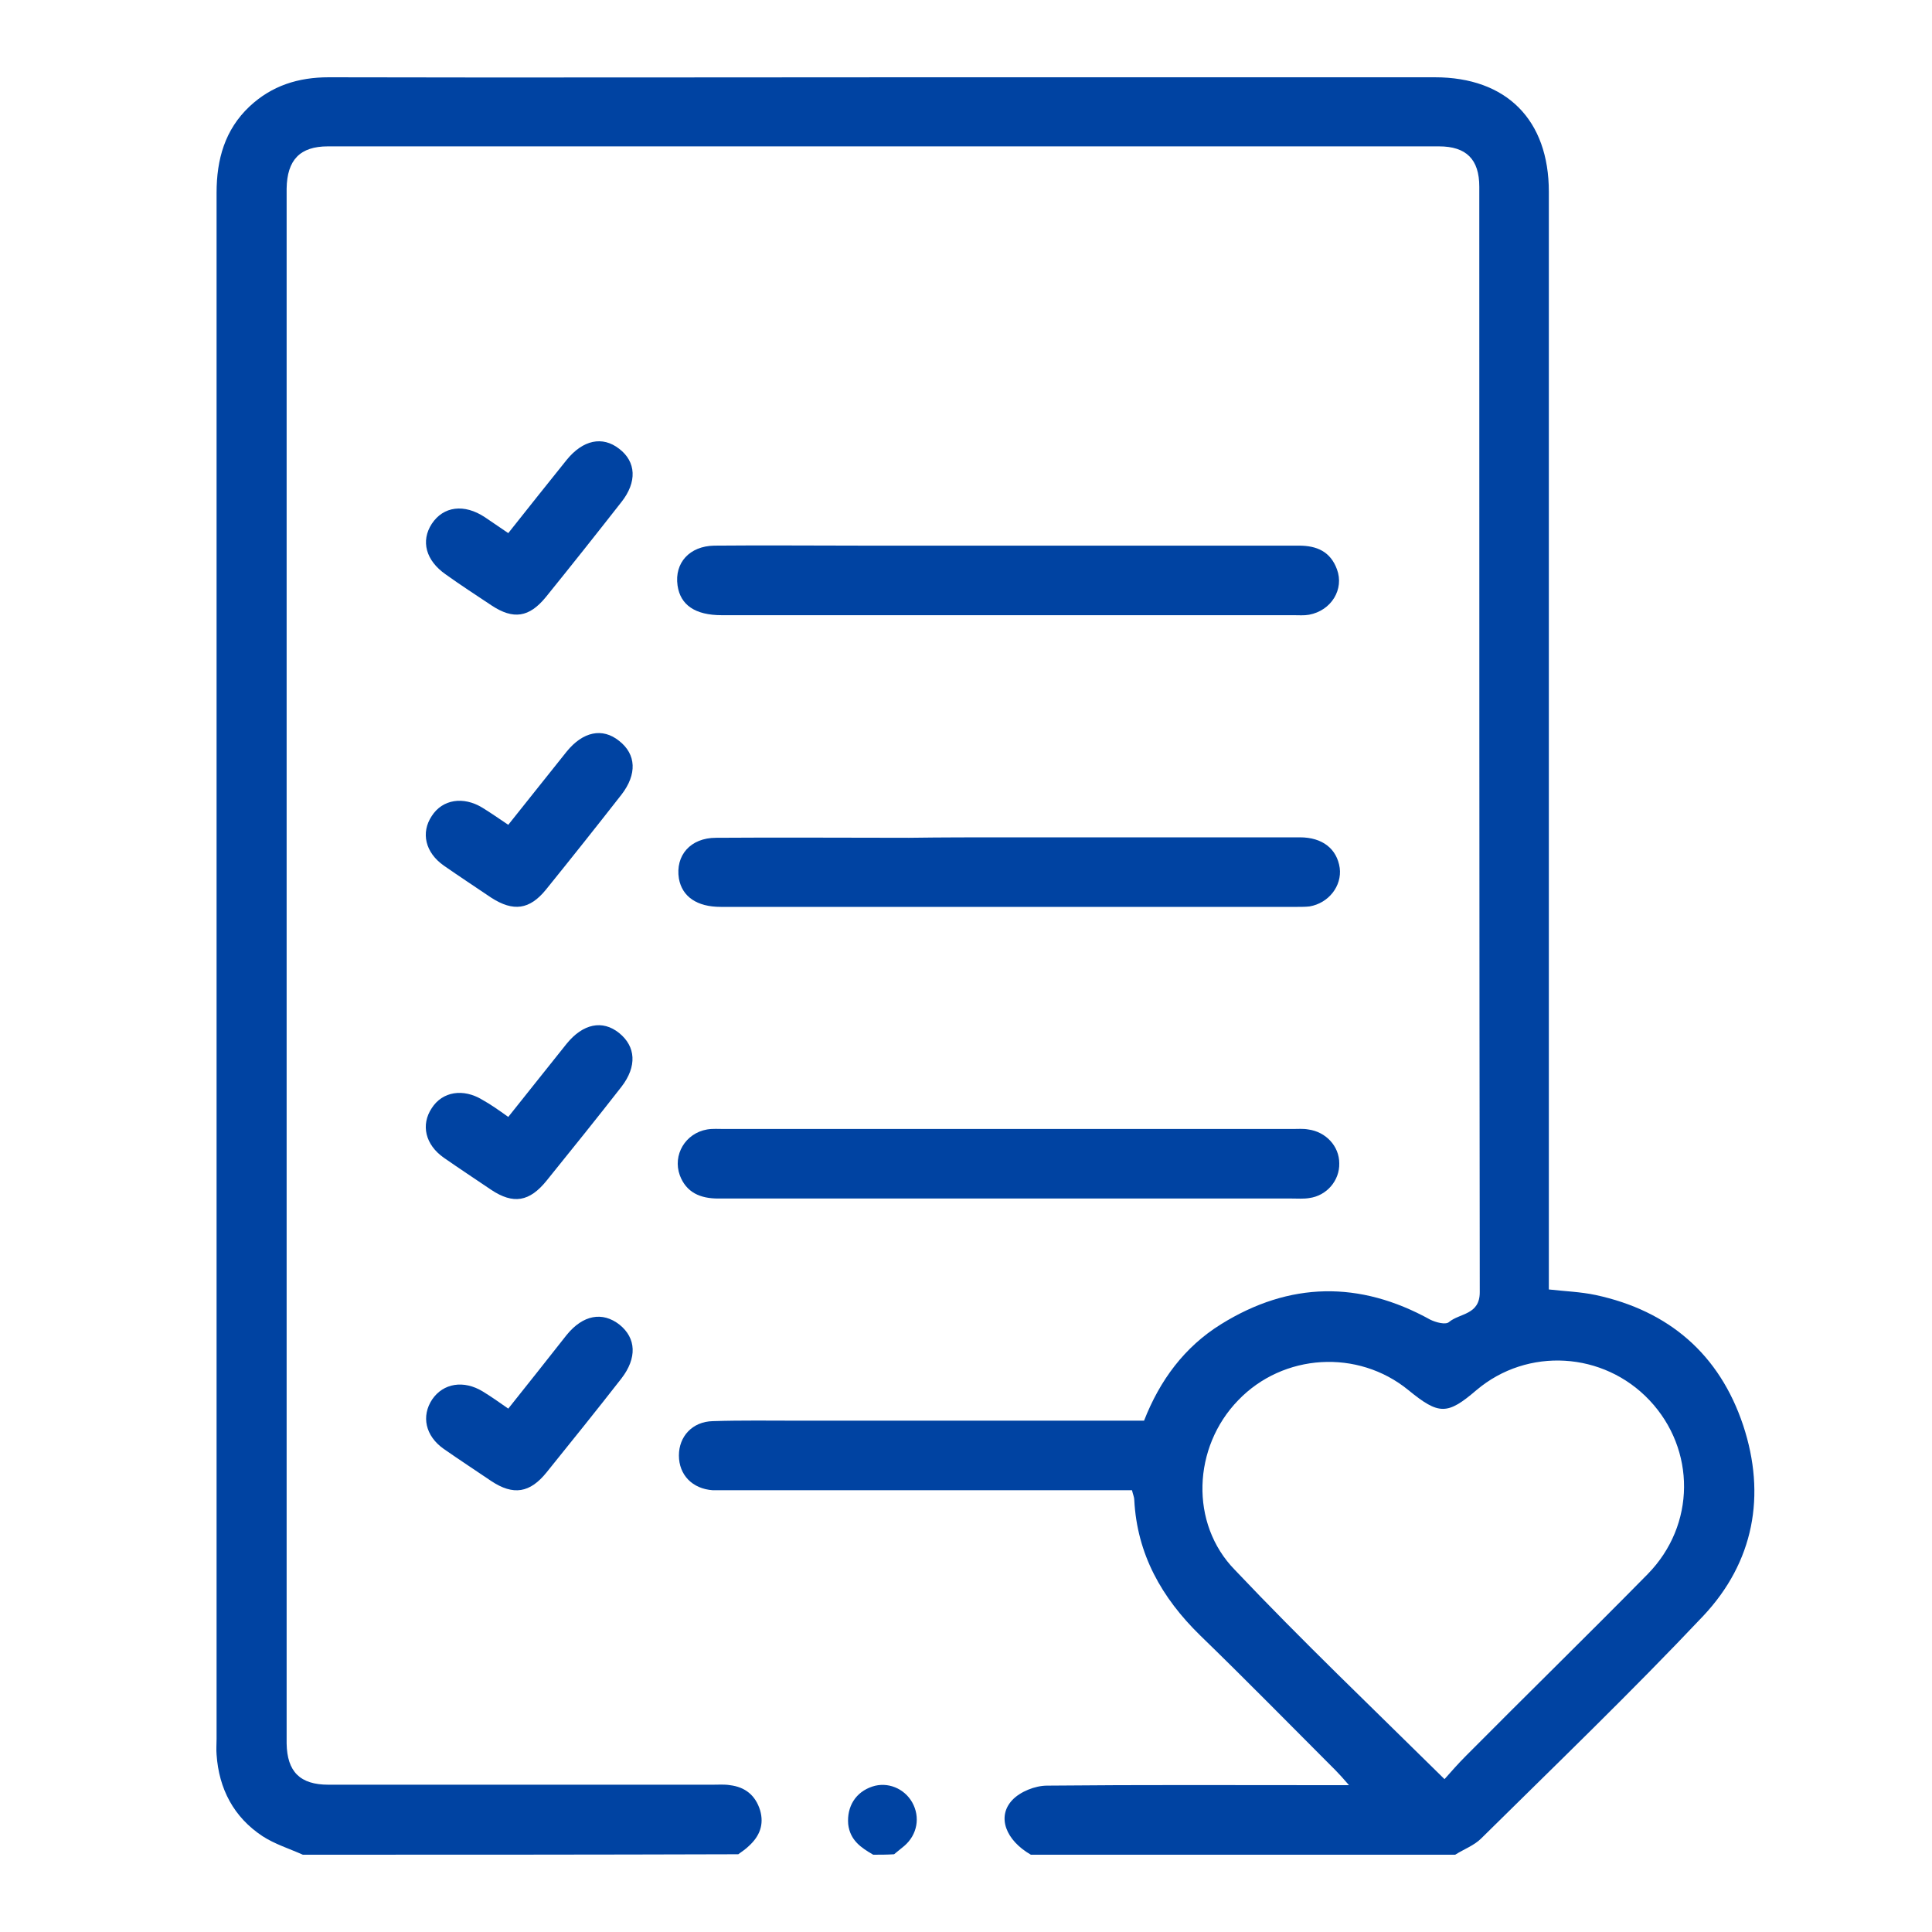
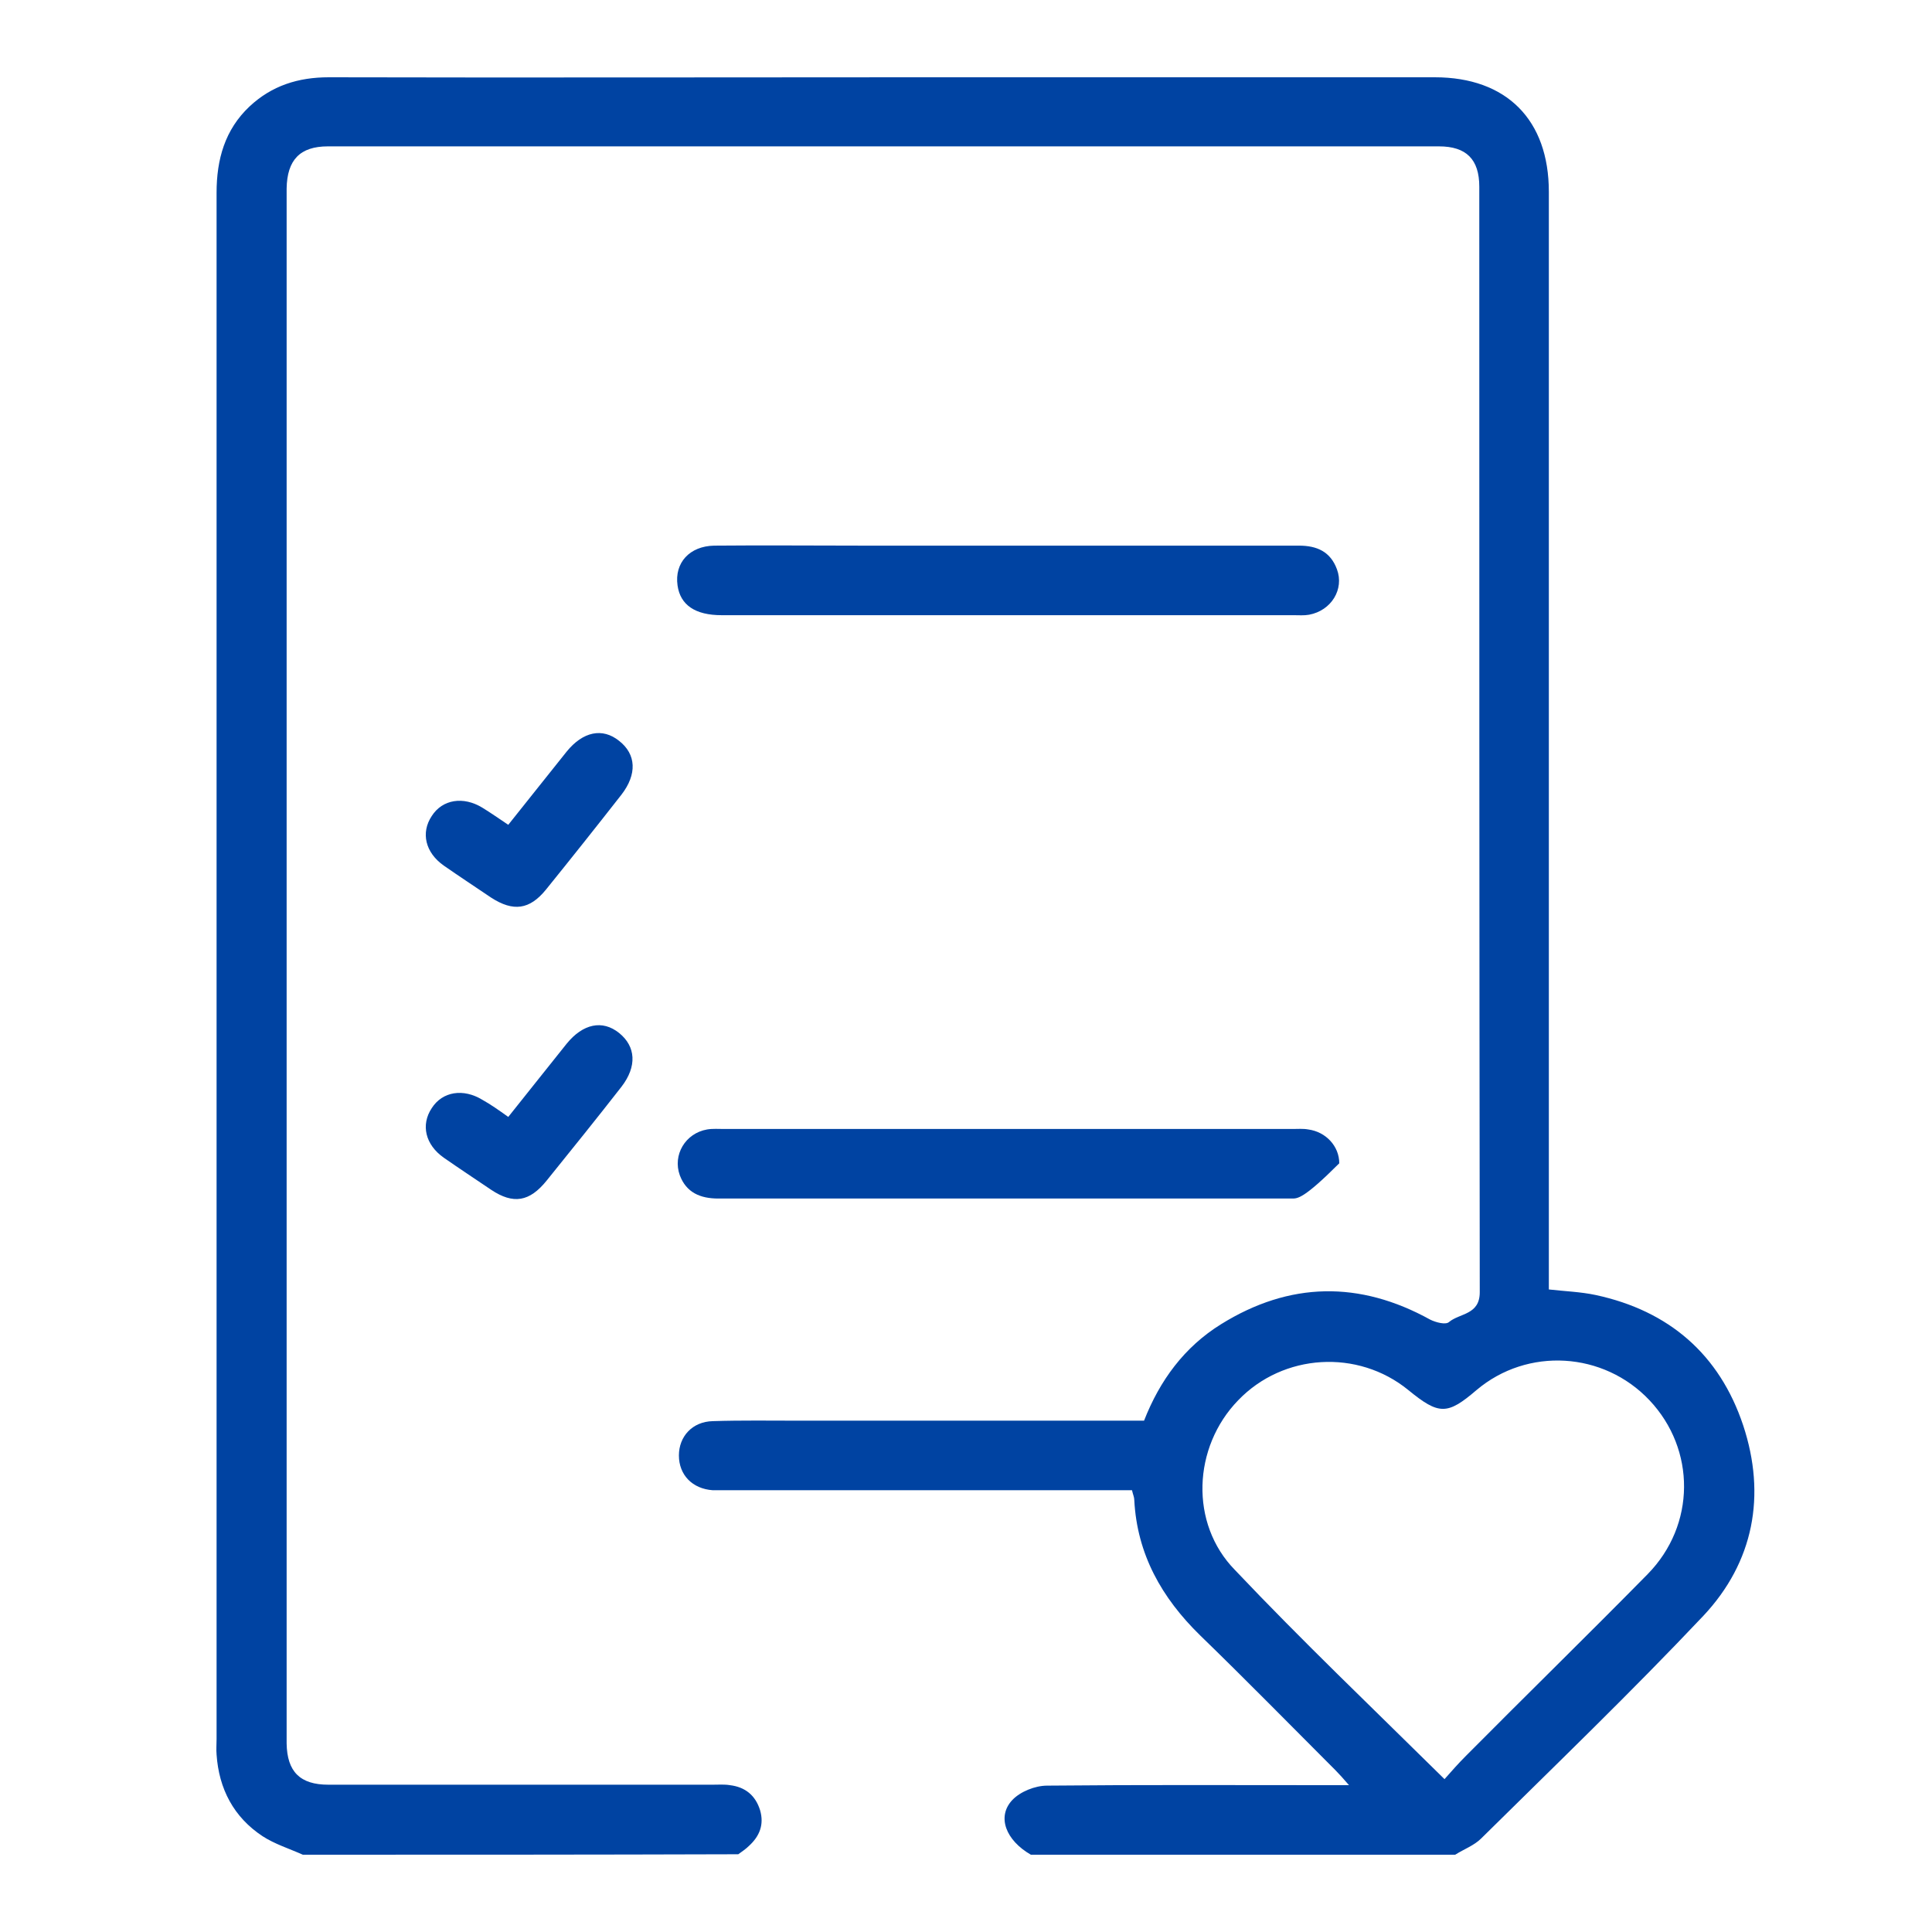
<svg xmlns="http://www.w3.org/2000/svg" width="50" height="50" viewBox="0 0 50 50" fill="none">
  <path d="M7.838 48C7.49 47.844 7.106 47.724 6.794 47.52C6.049 47.028 5.665 46.296 5.605 45.408C5.593 45.276 5.605 45.144 5.605 45C5.605 31.667 5.605 18.321 5.605 4.988C5.605 4.124 5.821 3.356 6.457 2.756C7.034 2.216 7.718 2 8.51 2C13.55 2.012 18.591 2 23.631 2C28.131 2 32.632 2 37.132 2C38.992 2 40.084 3.104 40.084 4.964C40.084 14.229 40.084 23.494 40.084 32.759C40.084 32.951 40.084 33.143 40.084 33.371C40.505 33.419 40.901 33.431 41.297 33.515C43.193 33.923 44.501 35.051 45.113 36.887C45.713 38.699 45.389 40.427 44.081 41.819C42.221 43.788 40.264 45.672 38.332 47.58C38.152 47.76 37.888 47.856 37.66 48C34 48 30.34 48 26.679 48C26.031 47.628 25.791 47.016 26.199 46.584C26.403 46.368 26.787 46.212 27.099 46.212C29.512 46.188 31.936 46.2 34.348 46.2C34.504 46.2 34.66 46.2 34.912 46.2C34.756 46.02 34.66 45.912 34.564 45.816C33.4 44.652 32.248 43.476 31.06 42.324C30.064 41.351 29.427 40.223 29.355 38.819C29.355 38.747 29.32 38.675 29.296 38.567C29.128 38.567 28.971 38.567 28.803 38.567C25.491 38.567 22.167 38.567 18.855 38.567C18.723 38.567 18.579 38.567 18.447 38.567C17.919 38.531 17.57 38.171 17.57 37.667C17.57 37.175 17.919 36.791 18.447 36.779C19.191 36.755 19.947 36.767 20.691 36.767C23.499 36.767 26.307 36.767 29.104 36.767C29.271 36.767 29.427 36.767 29.608 36.767C30.016 35.723 30.652 34.859 31.6 34.271C33.376 33.167 35.188 33.143 37.012 34.151C37.156 34.223 37.42 34.295 37.504 34.211C37.78 33.983 38.296 34.031 38.296 33.443C38.284 23.902 38.284 14.373 38.284 4.832C38.284 4.124 37.948 3.788 37.24 3.788C27.651 3.788 18.062 3.788 8.486 3.788C7.766 3.788 7.43 4.136 7.418 4.88C7.418 6.26 7.418 7.64 7.418 9.009C7.418 20.914 7.418 32.807 7.418 44.712C7.418 44.844 7.418 44.976 7.418 45.12C7.43 45.852 7.766 46.188 8.498 46.188C11.81 46.188 15.134 46.188 18.447 46.188C18.591 46.188 18.747 46.176 18.891 46.2C19.287 46.248 19.551 46.464 19.671 46.848C19.779 47.22 19.659 47.52 19.383 47.772C19.299 47.856 19.203 47.916 19.107 47.988C15.338 48 11.594 48 7.838 48ZM37.384 46.044C37.564 45.84 37.744 45.636 37.936 45.444C39.496 43.872 41.081 42.324 42.641 40.739C43.889 39.467 43.889 37.511 42.689 36.239C41.501 34.979 39.532 34.859 38.212 35.975C37.456 36.623 37.24 36.623 36.448 35.975C35.14 34.907 33.208 35.027 32.044 36.239C30.868 37.451 30.784 39.431 31.96 40.631C33.688 42.456 35.524 44.208 37.384 46.044Z" fill="#0043A2" />
-   <path d="M22.599 48C22.287 47.82 21.999 47.628 21.951 47.208C21.915 46.752 22.143 46.38 22.575 46.236C22.971 46.104 23.403 46.284 23.607 46.644C23.823 47.028 23.739 47.484 23.403 47.772C23.319 47.844 23.223 47.916 23.139 47.988C22.959 48 22.779 48 22.599 48Z" fill="#0043A2" />
  <path d="M26.103 14.121C28.612 14.121 31.108 14.121 33.616 14.121C34.084 14.121 34.432 14.277 34.6 14.733C34.792 15.249 34.456 15.801 33.88 15.909C33.748 15.933 33.616 15.921 33.472 15.921C28.54 15.921 23.607 15.921 18.675 15.921C17.991 15.921 17.607 15.657 17.535 15.153C17.451 14.565 17.847 14.133 18.483 14.121C19.767 14.109 21.063 14.121 22.347 14.121C23.619 14.121 24.867 14.121 26.103 14.121Z" fill="#0043A2" />
-   <path d="M26.127 21.67C28.635 21.67 31.132 21.67 33.64 21.67C34.228 21.67 34.6 21.97 34.672 22.462C34.732 22.93 34.384 23.374 33.892 23.458C33.784 23.47 33.688 23.47 33.58 23.47C28.599 23.47 23.631 23.47 18.651 23.47C18.038 23.47 17.654 23.206 17.57 22.738C17.474 22.138 17.87 21.682 18.53 21.682C20.199 21.67 21.855 21.682 23.523 21.682C24.387 21.67 25.251 21.67 26.127 21.67Z" fill="#0043A2" />
-   <path d="M26.103 31.018C23.595 31.018 21.099 31.018 18.59 31.018C18.122 31.018 17.762 30.863 17.594 30.418C17.402 29.89 17.738 29.326 18.302 29.23C18.446 29.206 18.602 29.218 18.747 29.218C23.643 29.218 28.551 29.218 33.448 29.218C33.58 29.218 33.724 29.206 33.856 29.23C34.312 29.29 34.66 29.662 34.66 30.106C34.672 30.55 34.336 30.947 33.88 31.006C33.736 31.03 33.58 31.018 33.436 31.018C30.988 31.018 28.539 31.018 26.103 31.018Z" fill="#0043A2" />
+   <path d="M26.103 31.018C23.595 31.018 21.099 31.018 18.59 31.018C18.122 31.018 17.762 30.863 17.594 30.418C17.402 29.89 17.738 29.326 18.302 29.23C18.446 29.206 18.602 29.218 18.747 29.218C23.643 29.218 28.551 29.218 33.448 29.218C33.58 29.218 33.724 29.206 33.856 29.23C34.312 29.29 34.66 29.662 34.66 30.106C33.736 31.03 33.58 31.018 33.436 31.018C30.988 31.018 28.539 31.018 26.103 31.018Z" fill="#0043A2" />
  <path d="M13.154 28.906C13.682 28.246 14.175 27.622 14.666 27.01C15.086 26.494 15.591 26.386 16.023 26.734C16.455 27.082 16.491 27.598 16.083 28.126C15.447 28.942 14.799 29.746 14.15 30.55C13.706 31.103 13.286 31.175 12.71 30.791C12.302 30.515 11.882 30.238 11.486 29.962C11.006 29.626 10.886 29.11 11.174 28.678C11.45 28.246 11.99 28.162 12.482 28.462C12.698 28.582 12.902 28.726 13.154 28.906Z" fill="#0043A2" />
-   <path d="M13.154 36.455C13.682 35.795 14.174 35.171 14.666 34.547C15.086 34.031 15.59 33.935 16.034 34.283C16.466 34.631 16.49 35.147 16.082 35.675C15.446 36.491 14.798 37.295 14.15 38.099C13.718 38.639 13.286 38.711 12.71 38.327C12.302 38.051 11.882 37.775 11.486 37.499C11.006 37.163 10.898 36.647 11.186 36.215C11.474 35.795 12.002 35.711 12.494 36.011C12.71 36.143 12.914 36.287 13.154 36.455Z" fill="#0043A2" />
  <path d="M13.154 21.346C13.682 20.686 14.175 20.062 14.666 19.45C15.086 18.933 15.591 18.826 16.023 19.174C16.467 19.521 16.491 20.038 16.083 20.566C15.435 21.394 14.787 22.21 14.127 23.026C13.706 23.542 13.286 23.602 12.71 23.23C12.302 22.954 11.882 22.678 11.486 22.402C11.006 22.066 10.886 21.55 11.174 21.118C11.45 20.686 11.99 20.602 12.482 20.902C12.698 21.034 12.902 21.178 13.154 21.346Z" fill="#0043A2" />
-   <path d="M13.154 13.797C13.67 13.149 14.162 12.525 14.666 11.901C15.086 11.385 15.59 11.277 16.022 11.613C16.466 11.949 16.491 12.477 16.082 12.993C15.434 13.821 14.786 14.637 14.126 15.453C13.694 15.981 13.286 16.041 12.722 15.669C12.326 15.405 11.918 15.141 11.534 14.865C11.018 14.505 10.886 14.001 11.174 13.557C11.474 13.101 12.014 13.029 12.554 13.389C12.746 13.521 12.926 13.641 13.154 13.797Z" fill="#0043A2" />
</svg>